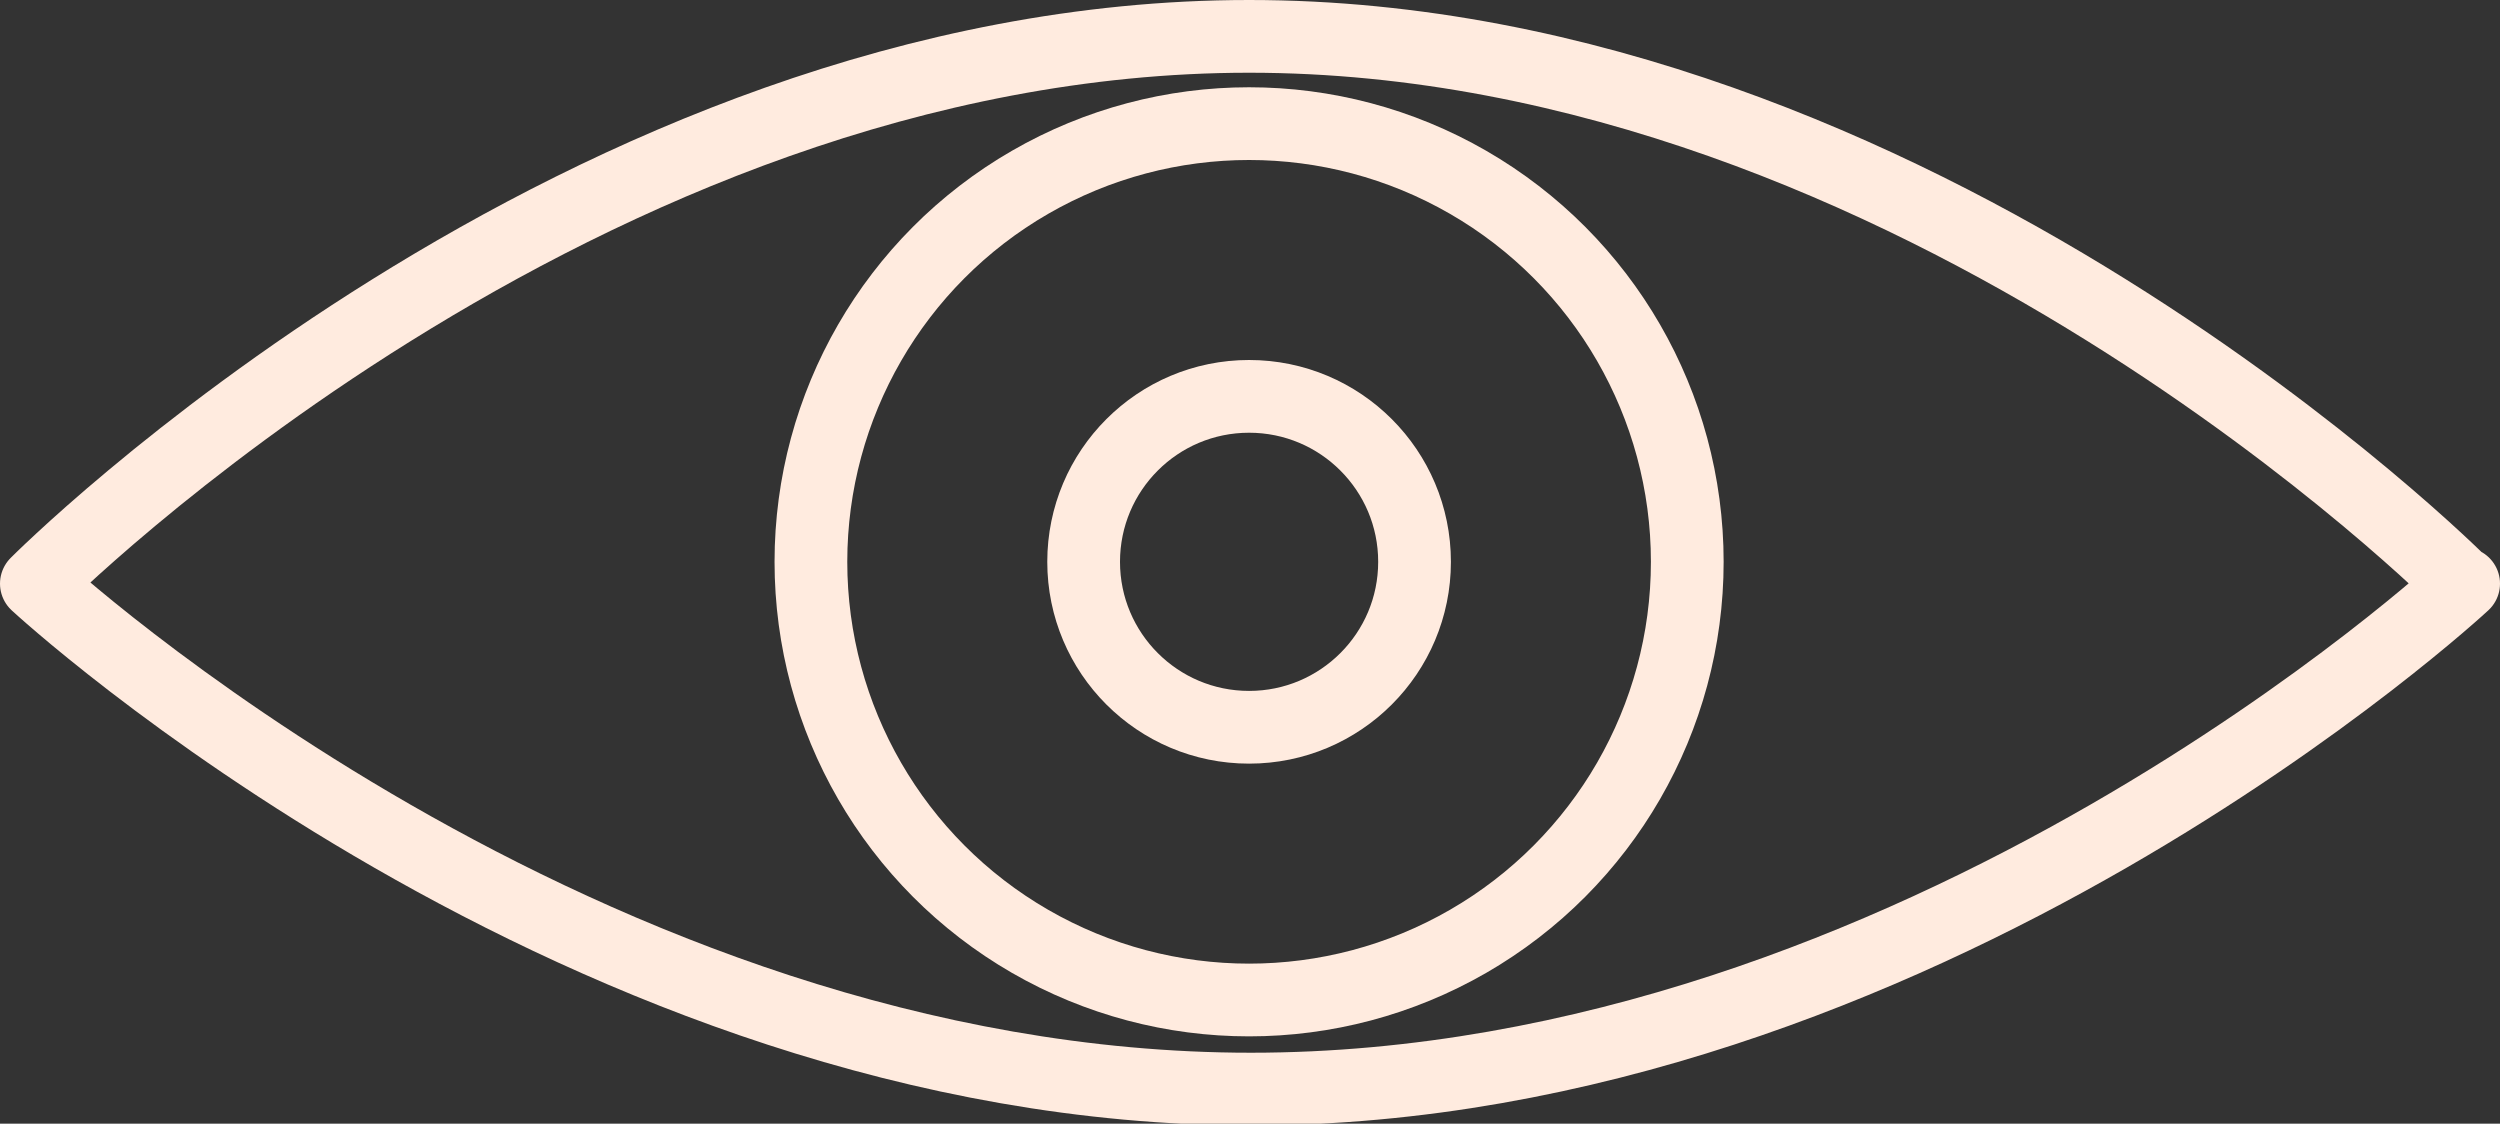
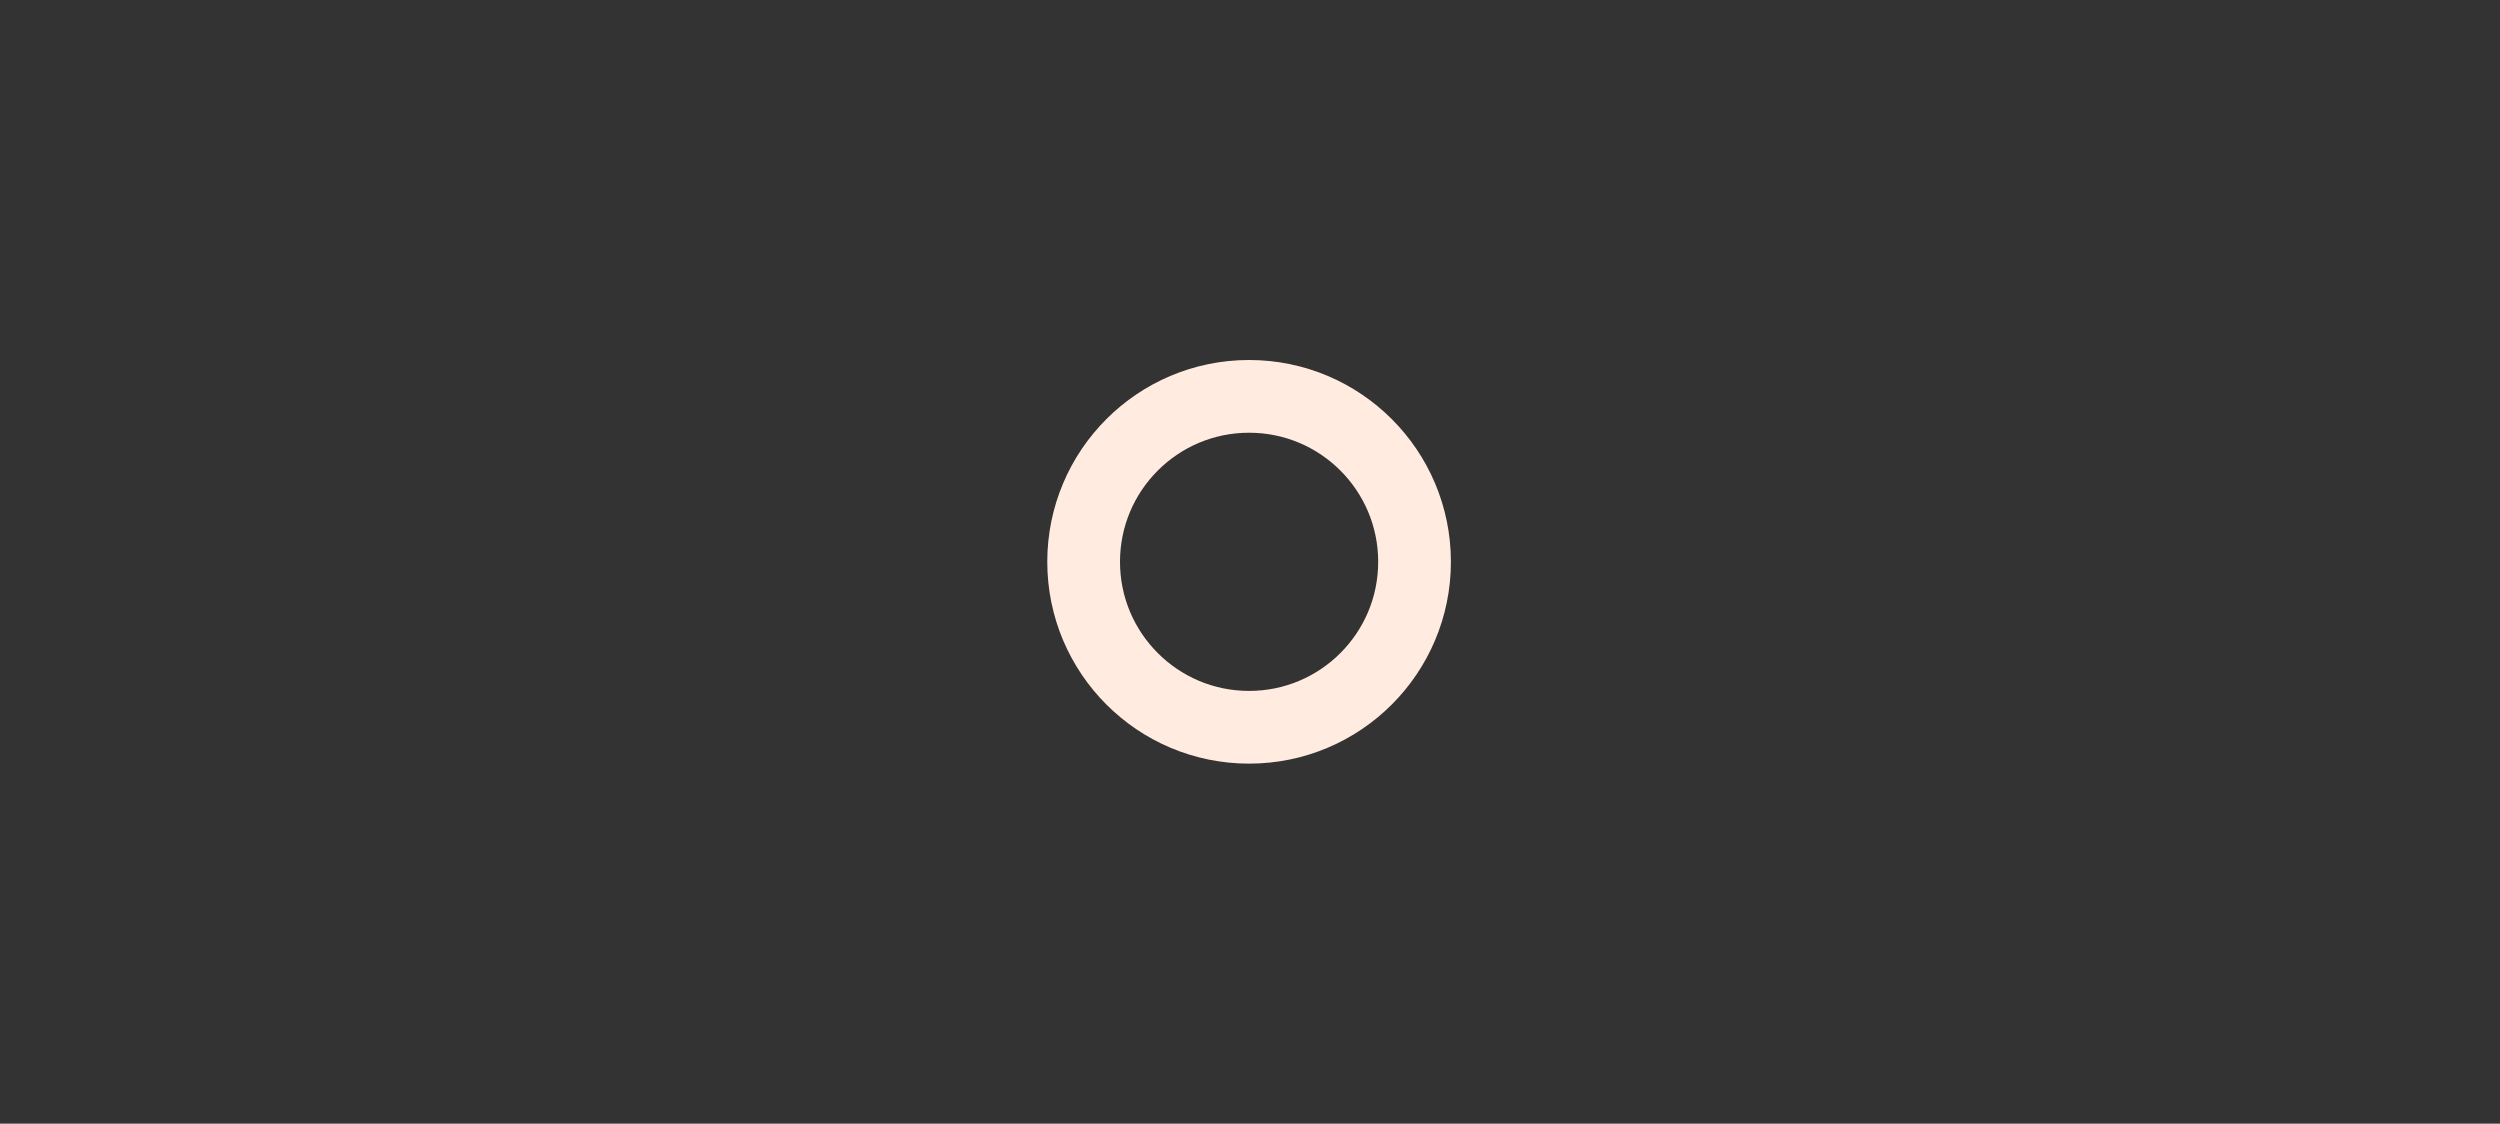
<svg xmlns="http://www.w3.org/2000/svg" id="Ebene_2" version="1.1" viewBox="0 0 137.5 61.8">
  <rect x="0" y="0" width="137.5" height="61.8" fill="#333333" stroke="none" />
  <defs>
    <style>
      .st0 {
        fill: none;
        stroke: #ffebdf;
        stroke-linecap: round;
        stroke-linejoin: round;
        stroke-width: 4px;
      }
    </style>
  </defs>
  <g id="Beschriftung">
    <g id="Bildmaterial_6">
      <g>
-         <path class="st0" d="M135.5,32.1s-29.9,27.8-66.7,27.8S2,32.1,2,32.1c0,0,29.9-30.1,66.7-30.1s66.7,30.1,66.7,30.1Z" />
-         <circle class="st0" cx="68.7" cy="30.9" r="24.1" />
        <circle class="st0" cx="68.7" cy="30.9" r="9.1" />
      </g>
    </g>
  </g>
</svg>